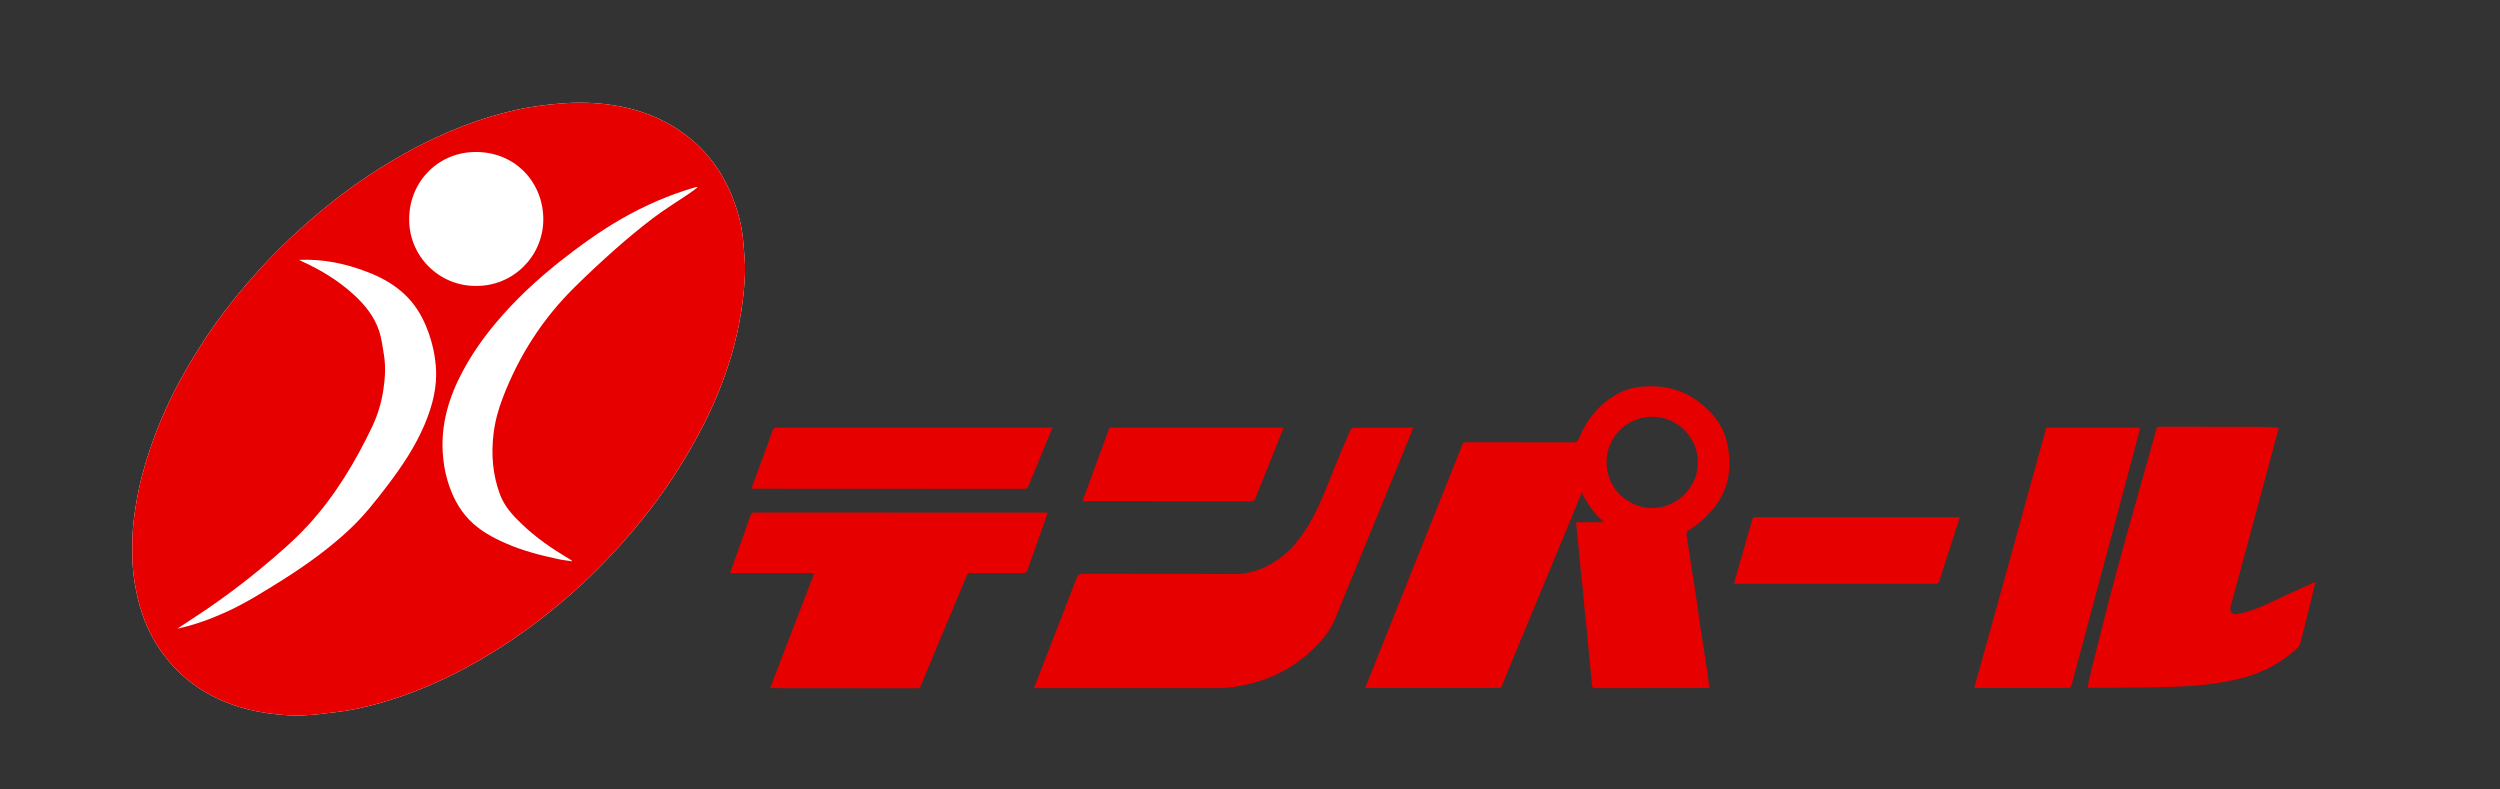
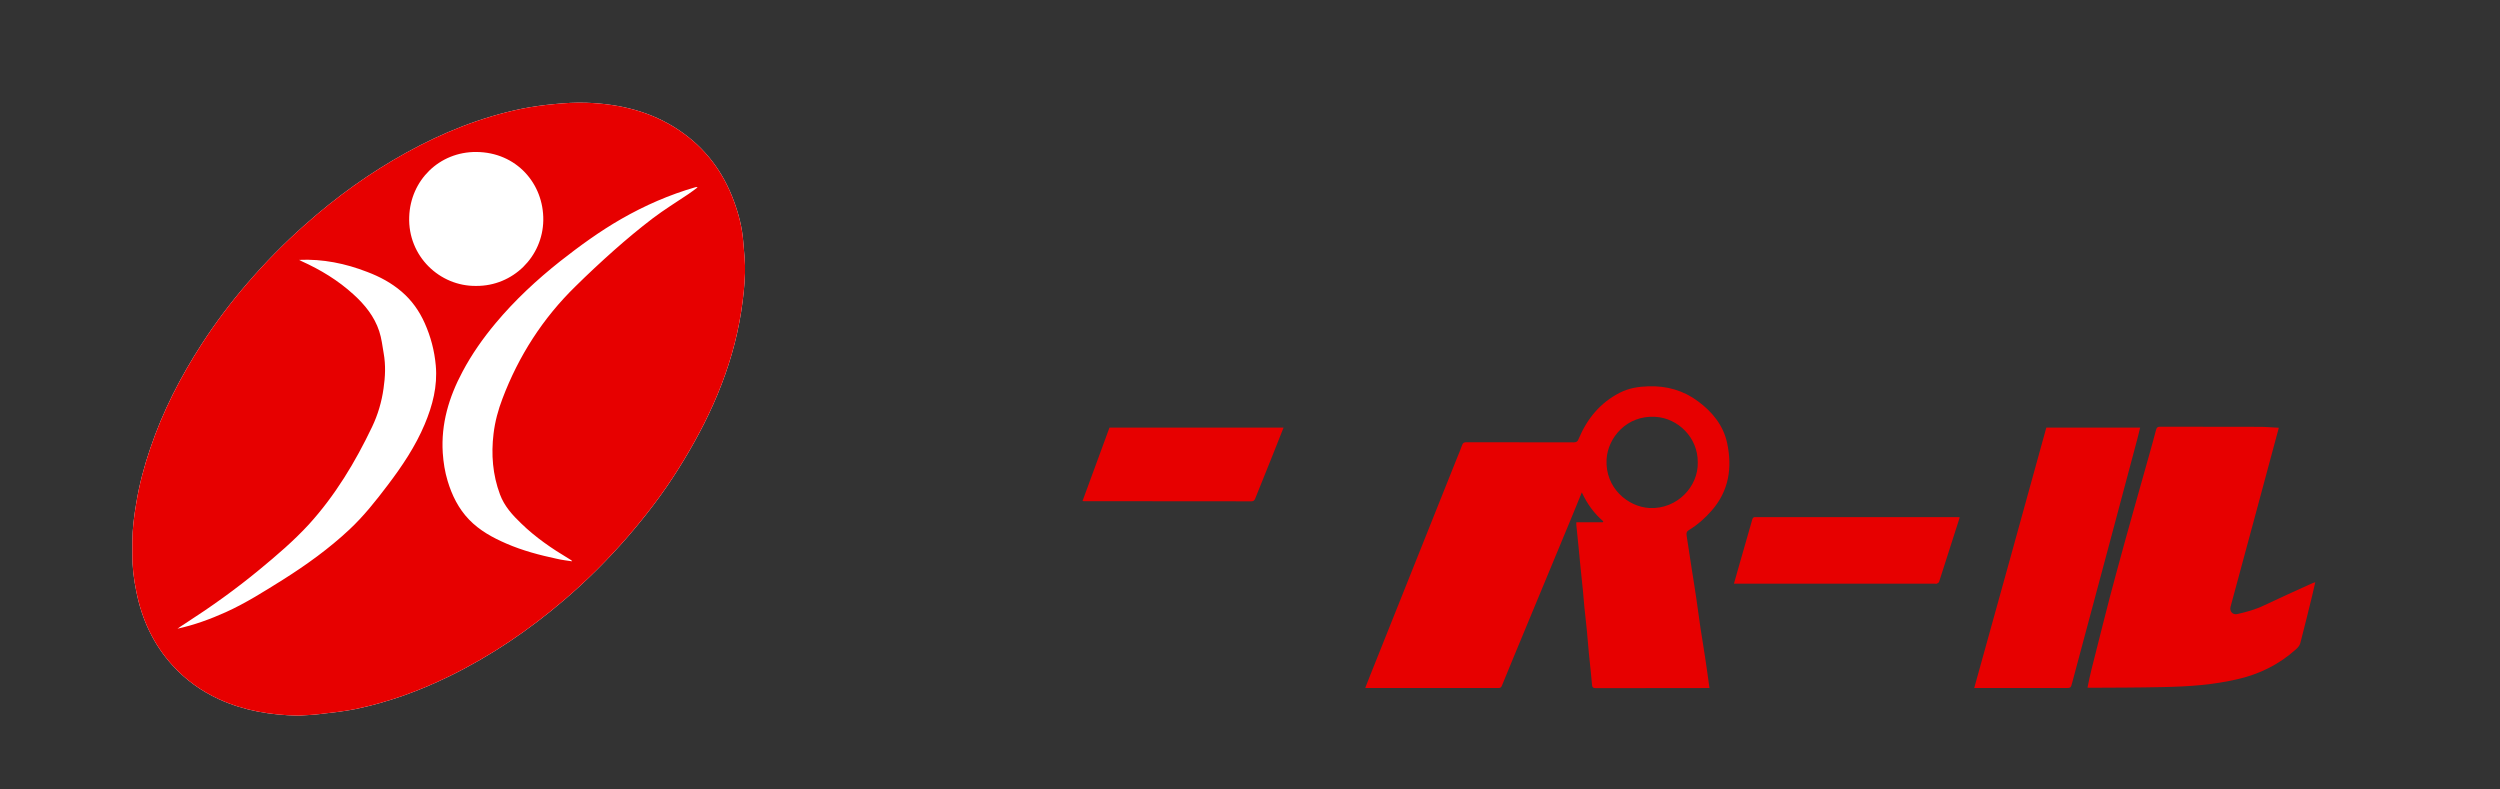
<svg xmlns="http://www.w3.org/2000/svg" version="1.1" x="0px" y="0px" viewBox="0 0 190 60" style="enable-background:new 0 0 190 60;" xml:space="preserve">
  <rect x="0" y="0" width="190" height="60" fill="#333333" stroke="none" />
  <style type="text/css">
	.st0{opacity:0.1;fill:url(#);}
	.st1{clip-path:url(#SVGID_2_);}
	.st2{opacity:0.26;clip-path:url(#SVGID_2_);fill:url(#SVGID_3_);}
	.st3{clip-path:url(#SVGID_5_);}
	.st4{opacity:0.5;fill:url(#);}
	.st5{fill:#CECEC9;}
	.st6{fill:none;stroke:#FFFFFF;stroke-width:4;stroke-miterlimit:10;}
	.st7{fill:url(#SVGID_6_);}
	.st8{fill:url(#SVGID_7_);}
	.st9{fill:url(#SVGID_8_);}
	.st10{fill:url(#SVGID_9_);}
	.st11{fill:#FFFFFF;}
	.st12{fill:none;stroke:#939387;stroke-width:4;stroke-miterlimit:10;}
	.st13{fill:url(#);}
	.st14{fill:none;stroke:#FFFFFF;stroke-width:3.994;stroke-miterlimit:10;}
	.st15{fill:#DC0000;}
	.st16{fill:none;stroke:#FFFFFF;stroke-width:2.847;stroke-miterlimit:10;}
	.st17{fill:none;stroke:#FFFFFF;stroke-width:0.999;stroke-miterlimit:10;}
	.st18{fill:none;stroke:#FFFFFF;stroke-width:3.6;stroke-miterlimit:10;}
	.st19{fill:none;stroke:#FFFFFF;stroke-width:5.774;stroke-miterlimit:10;}
	.st20{fill:none;stroke:#DC0000;stroke-width:4;stroke-miterlimit:10;}
	.st21{fill:#F5F5F2;}
	.st22{clip-path:url(#SVGID_17_);}
	.st23{clip-path:url(#SVGID_19_);}
	.st24{fill:none;stroke:#DC0000;stroke-width:4.512;stroke-miterlimit:10;}
	.st25{fill:none;stroke:#939387;stroke-width:1.471;stroke-miterlimit:10;}
	.st26{fill:#FFFFFF;stroke:#DC0000;stroke-width:4;stroke-miterlimit:10;}
	.st27{fill:none;stroke:#FFFFFF;stroke-width:2.861;stroke-miterlimit:10;}
	.st28{fill:#ABABAB;}
	.st29{fill:#B2B2AA;}
	.st30{fill:none;stroke:#FFFFFF;stroke-width:2.202;stroke-miterlimit:10;}
	.st31{fill:none;stroke:#FFFFFF;stroke-width:2;stroke-miterlimit:10;}
	.st32{fill:#E70000;}
	.st33{fill:none;}
</style>
  <g id="レイヤー_1">
</g>
  <g id="レイヤー_2">
    <g>
      <path class="st11" d="M22.69,54.39c-2.1-0.04-4.13-0.37-6.05-1.25c-1.35-0.62-2.53-1.47-3.53-2.57c-1.46-1.61-2.33-3.5-2.75-5.61    c-0.19-0.93-0.31-1.86-0.3-2.8c0-0.32,0-0.65,0-0.97c0-1,0.13-1.99,0.3-2.98c0.23-1.41,0.6-2.78,1.06-4.13    c0.95-2.82,2.3-5.44,3.91-7.93c1.04-1.61,2.2-3.15,3.45-4.6c1.36-1.58,2.82-3.07,4.38-4.45c2.38-2.12,4.95-3.97,7.74-5.51    c2.76-1.52,5.65-2.68,8.73-3.32c0.83-0.17,1.67-0.28,2.52-0.36c0.81-0.08,1.62-0.13,2.43-0.1c2.52,0.09,4.91,0.66,7.03,2.09    c1.99,1.34,3.35,3.16,4.17,5.39c0.37,1,0.63,2.03,0.71,3.09c0.06,0.79,0.16,1.59,0.13,2.38c-0.03,0.98-0.14,1.96-0.29,2.93    c-0.68,4.37-2.47,8.3-4.81,12.01c-1.13,1.8-2.42,3.48-3.8,5.08c-1.51,1.74-3.13,3.36-4.88,4.85c-2.66,2.27-5.53,4.22-8.68,5.76    c-2.28,1.12-4.66,1.98-7.15,2.5c-0.84,0.17-1.69,0.26-2.54,0.36C23.89,54.33,23.29,54.35,22.69,54.39z" />
      <g>
        <path class="st32" d="M22.69,54.39c-2.1-0.04-4.13-0.37-6.05-1.25c-1.35-0.62-2.53-1.47-3.53-2.57c-1.46-1.61-2.33-3.5-2.75-5.61     c-0.19-0.93-0.31-1.86-0.3-2.8c0-0.32,0-0.65,0-0.97c0-1,0.13-1.99,0.3-2.98c0.23-1.41,0.6-2.78,1.06-4.13     c0.95-2.82,2.3-5.44,3.91-7.93c1.04-1.61,2.2-3.15,3.45-4.6c1.36-1.58,2.82-3.07,4.38-4.45c2.38-2.12,4.95-3.97,7.74-5.51     c2.76-1.52,5.65-2.68,8.73-3.32c0.83-0.17,1.67-0.28,2.52-0.36c0.81-0.08,1.62-0.13,2.43-0.1c2.52,0.09,4.91,0.66,7.03,2.09     c1.99,1.34,3.35,3.16,4.17,5.39c0.37,1,0.63,2.03,0.71,3.09c0.06,0.79,0.16,1.59,0.13,2.38c-0.03,0.98-0.14,1.96-0.29,2.93     c-0.68,4.37-2.47,8.3-4.81,12.01c-1.13,1.8-2.42,3.48-3.8,5.08c-1.51,1.74-3.13,3.36-4.88,4.85c-2.66,2.27-5.53,4.22-8.68,5.76     c-2.28,1.12-4.66,1.98-7.15,2.5c-0.84,0.17-1.69,0.26-2.54,0.36C23.89,54.33,23.29,54.35,22.69,54.39z M22.73,19.75     c0.06,0.03,0.12,0.07,0.19,0.1c1.44,0.65,2.78,1.46,3.95,2.53c0.86,0.78,1.58,1.67,1.95,2.79c0.18,0.54,0.24,1.11,0.34,1.68     c0.16,0.89,0.12,1.79-0.01,2.67c-0.14,1.01-0.43,2-0.87,2.92c-1.28,2.68-2.8,5.21-4.81,7.42c-1.15,1.25-2.44,2.35-3.75,3.43     c-1.78,1.47-3.65,2.81-5.59,4.06c-0.11,0.07-0.23,0.14-0.34,0.22c-0.1,0.07-0.2,0.14-0.3,0.21c1.27-0.28,2.48-0.72,3.66-1.25     c1.53-0.69,2.94-1.59,4.35-2.47c1.79-1.13,3.5-2.36,5.05-3.81c1.09-1.02,2.01-2.18,2.91-3.37c1.1-1.45,2.11-2.95,2.82-4.64     c0.6-1.43,0.98-2.89,0.84-4.46c-0.1-1.12-0.38-2.19-0.84-3.22c-0.41-0.92-0.98-1.73-1.75-2.39c-0.78-0.67-1.66-1.14-2.61-1.5     C26.25,20.02,24.53,19.67,22.73,19.75z M43.48,42.66c-0.04-0.06-0.04-0.07-0.06-0.08c-0.06-0.04-0.13-0.08-0.19-0.12     c-1.29-0.77-2.53-1.62-3.61-2.67c-0.67-0.64-1.29-1.32-1.62-2.21c-0.56-1.5-0.68-3.05-0.49-4.62c0.11-0.92,0.35-1.81,0.68-2.67     c1.23-3.24,3.06-6.1,5.55-8.53c0.95-0.94,1.93-1.85,2.93-2.74c0.95-0.84,1.92-1.65,2.93-2.42c0.87-0.66,1.81-1.24,2.72-1.85     c0.24-0.16,0.47-0.34,0.7-0.51c-0.07-0.03-0.12-0.03-0.17-0.01c-1.98,0.57-3.85,1.39-5.63,2.41c-1.64,0.94-3.16,2.05-4.64,3.21     c-1.79,1.42-3.45,2.96-4.92,4.72c-0.96,1.15-1.81,2.36-2.51,3.68c-1.03,1.93-1.64,3.96-1.5,6.17c0.05,0.73,0.16,1.44,0.37,2.13     c0.33,1.1,0.83,2.11,1.63,2.94c0.8,0.83,1.79,1.37,2.83,1.82c1.24,0.54,2.54,0.88,3.85,1.16C42.7,42.56,43.08,42.6,43.48,42.66z      M36.19,21.73c2.79,0.02,5.06-2.22,5.1-4.99c0.04-2.78-2.04-5.17-5.09-5.19c-2.82-0.02-5.01,2.16-5.1,4.93     C30.99,19.47,33.42,21.77,36.19,21.73z" />
        <path class="st32" d="M129.92,52.29c-0.12,0-0.2,0-0.28,0c-2.78,0-5.56,0-8.34,0.01c-0.24,0-0.3-0.07-0.31-0.31     c-0.06-0.76-0.16-1.53-0.23-2.29c-0.06-0.6-0.1-1.2-0.16-1.8c-0.06-0.6-0.13-1.19-0.19-1.79c-0.04-0.42-0.07-0.83-0.11-1.25     c-0.06-0.61-0.13-1.23-0.19-1.84c-0.04-0.38-0.07-0.77-0.11-1.15c-0.07-0.66-0.13-1.33-0.2-1.99c0-0.05,0-0.1,0-0.19     c0.68,0,1.35,0,2.02,0c0.01-0.02,0.02-0.04,0.03-0.07c-0.7-0.6-1.23-1.33-1.63-2.2c-0.27,0.66-0.53,1.3-0.79,1.93     c-1.45,3.5-2.9,7-4.36,10.51c-0.31,0.75-0.62,1.49-0.92,2.24c-0.05,0.13-0.11,0.19-0.27,0.19c-3.33-0.01-6.65,0-9.98,0     c-0.03,0-0.07,0-0.14-0.01c0.13-0.33,0.25-0.65,0.38-0.97c2.19-5.48,4.38-10.96,6.57-16.44c0.14-0.35,0.29-0.69,0.41-1.04     c0.06-0.17,0.15-0.22,0.33-0.22c2.71,0.01,5.42,0,8.14,0.01c0.22,0,0.31-0.06,0.39-0.27c0.64-1.53,1.64-2.75,3.14-3.51     c0.67-0.34,1.4-0.46,2.15-0.48c1.39-0.05,2.67,0.31,3.78,1.14c1.08,0.8,1.92,1.82,2.21,3.16c0.4,1.87,0.15,3.62-1.16,5.13     c-0.51,0.59-1.09,1.1-1.75,1.5c-0.17,0.1-0.19,0.22-0.17,0.39c0.14,0.87,0.26,1.74,0.4,2.61c0.11,0.73,0.24,1.46,0.34,2.19     c0.11,0.73,0.2,1.47,0.31,2.2c0.11,0.74,0.24,1.48,0.35,2.22C129.7,50.67,129.8,51.46,129.92,52.29z M129.03,35.14     c0.02-1.9-1.52-3.36-3.21-3.46c-2.2-0.14-3.63,1.6-3.72,3.23c-0.12,2.17,1.62,3.61,3.26,3.7     C127.49,38.71,129.08,36.95,129.03,35.14z" />
-         <path class="st32" d="M107.41,32.51c-0.54,1.32-1.06,2.61-1.59,3.9c-1.21,2.95-2.42,5.89-3.63,8.84     c-0.31,0.76-0.6,1.54-0.96,2.28c-0.2,0.41-0.5,0.79-0.81,1.14c-1.45,1.66-3.26,2.75-5.39,3.29c-0.83,0.21-1.66,0.34-2.52,0.34     c-4.53,0-9.06,0-13.59,0c-0.1,0-0.2,0-0.34,0c0.21-0.53,0.4-1.04,0.6-1.55c0.88-2.27,1.77-4.54,2.64-6.81     c0.1-0.25,0.22-0.33,0.49-0.33c3.82,0.01,7.65-0.01,11.47,0.02c1.15,0.01,2.16-0.35,3.11-0.94c1.15-0.73,1.96-1.76,2.64-2.92     c0.8-1.37,1.34-2.86,1.93-4.32c0.37-0.93,0.77-1.84,1.17-2.76c0.04-0.08,0.16-0.18,0.25-0.18c1.48-0.01,2.96-0.01,4.45-0.01     C107.33,32.49,107.36,32.5,107.41,32.51z" />
        <path class="st32" d="M173.19,32.51c-0.59,2.2-1.18,4.39-1.77,6.58c-0.63,2.34-1.27,4.69-1.9,7.03     c-0.09,0.34,0.17,0.63,0.51,0.55c0.71-0.16,1.4-0.35,2.06-0.67c1.22-0.58,2.45-1.13,3.68-1.69c0.05-0.02,0.1-0.03,0.19-0.06     c-0.08,0.35-0.15,0.67-0.23,1c-0.3,1.21-0.59,2.43-0.91,3.64c-0.05,0.2-0.23,0.38-0.4,0.52c-1.25,1.11-2.71,1.82-4.33,2.2     c-0.91,0.21-1.84,0.36-2.77,0.45c-1,0.1-2.01,0.14-3.01,0.16c-1.83,0.04-3.65,0.04-5.48,0.05c-0.05,0-0.1-0.01-0.18-0.01     c0.1-0.48,0.19-0.95,0.31-1.41c0.62-2.43,1.21-4.86,1.87-7.27c0.83-3.09,1.72-6.18,2.58-9.26c0.15-0.55,0.31-1.1,0.45-1.65     c0.04-0.17,0.11-0.24,0.31-0.24c2.59,0.01,5.17,0,7.76,0.01C172.34,32.45,172.75,32.49,173.19,32.51z" />
-         <path class="st32" d="M61.89,43.55c-2.15,0-4.26,0-6.41,0c0.18-0.5,0.35-0.98,0.52-1.45c0.34-0.96,0.69-1.92,1.02-2.89     c0.07-0.2,0.16-0.26,0.37-0.26c6.65,0.01,13.31,0.01,19.96,0.01c0.67,0,1.33,0,2,0c0.08,0,0.16,0,0.28,0     c-0.18,0.52-0.35,1.02-0.53,1.51c-0.34,0.95-0.68,1.89-1.01,2.84c-0.07,0.19-0.16,0.25-0.36,0.25c-1.31-0.01-2.63,0-3.94,0     c-0.18,0-0.26,0.05-0.33,0.22c-1.16,2.78-2.32,5.55-3.48,8.33c-0.05,0.13-0.1,0.2-0.27,0.2c-3.7-0.01-7.39,0-11.09-0.01     c-0.02,0-0.05-0.01-0.09-0.01C59.64,49.38,60.76,46.49,61.89,43.55z" />
        <path class="st32" d="M155.52,32.5c2.38,0,4.74,0,7.13,0c-0.08,0.31-0.14,0.6-0.22,0.89c-0.64,2.4-1.28,4.8-1.92,7.2     c-1,3.76-2.01,7.52-3.02,11.28c-0.11,0.42-0.11,0.42-0.53,0.42c-2.2,0-4.4,0-6.59,0c-0.1,0-0.2,0-0.33,0     C151.88,45.68,153.7,39.1,155.52,32.5z" />
-         <path class="st32" d="M79.99,32.49c-0.3,0.73-0.58,1.43-0.87,2.12c-0.32,0.77-0.63,1.54-0.95,2.31     c-0.06,0.15-0.13,0.23-0.32,0.23c-6.84-0.01-13.68-0.01-20.52-0.01c-0.07,0-0.13,0-0.23,0c0.22-0.6,0.44-1.18,0.65-1.76     c0.33-0.89,0.66-1.78,0.97-2.67c0.06-0.17,0.15-0.22,0.33-0.22c2.43,0.01,4.87,0,7.3,0c4.45,0,8.89,0,13.34,0     C79.78,32.49,79.87,32.49,79.99,32.49z" />
        <path class="st32" d="M148.94,39.32c-0.53,1.65-1.05,3.27-1.57,4.9c-0.02,0.06-0.1,0.1-0.17,0.14c-0.04,0.02-0.1,0-0.15,0     c-4.99,0-9.99,0-14.98,0c-0.08,0-0.17,0-0.29,0c0.12-0.41,0.22-0.79,0.33-1.17c0.35-1.23,0.71-2.46,1.06-3.7     c0.04-0.14,0.09-0.19,0.23-0.19c5.15,0,10.29,0,15.44,0C148.87,39.31,148.89,39.32,148.94,39.32z" />
        <path class="st32" d="M82.27,38.08c0.69-1.87,1.37-3.73,2.05-5.58c4.4,0,8.8,0,13.23,0c-0.28,0.7-0.55,1.39-0.82,2.07     c-0.44,1.1-0.89,2.21-1.33,3.31c-0.06,0.15-0.12,0.22-0.3,0.22c-4.19-0.01-8.39,0-12.58-0.01C82.44,38.1,82.37,38.09,82.27,38.08     z" />
      </g>
    </g>
  </g>
</svg>